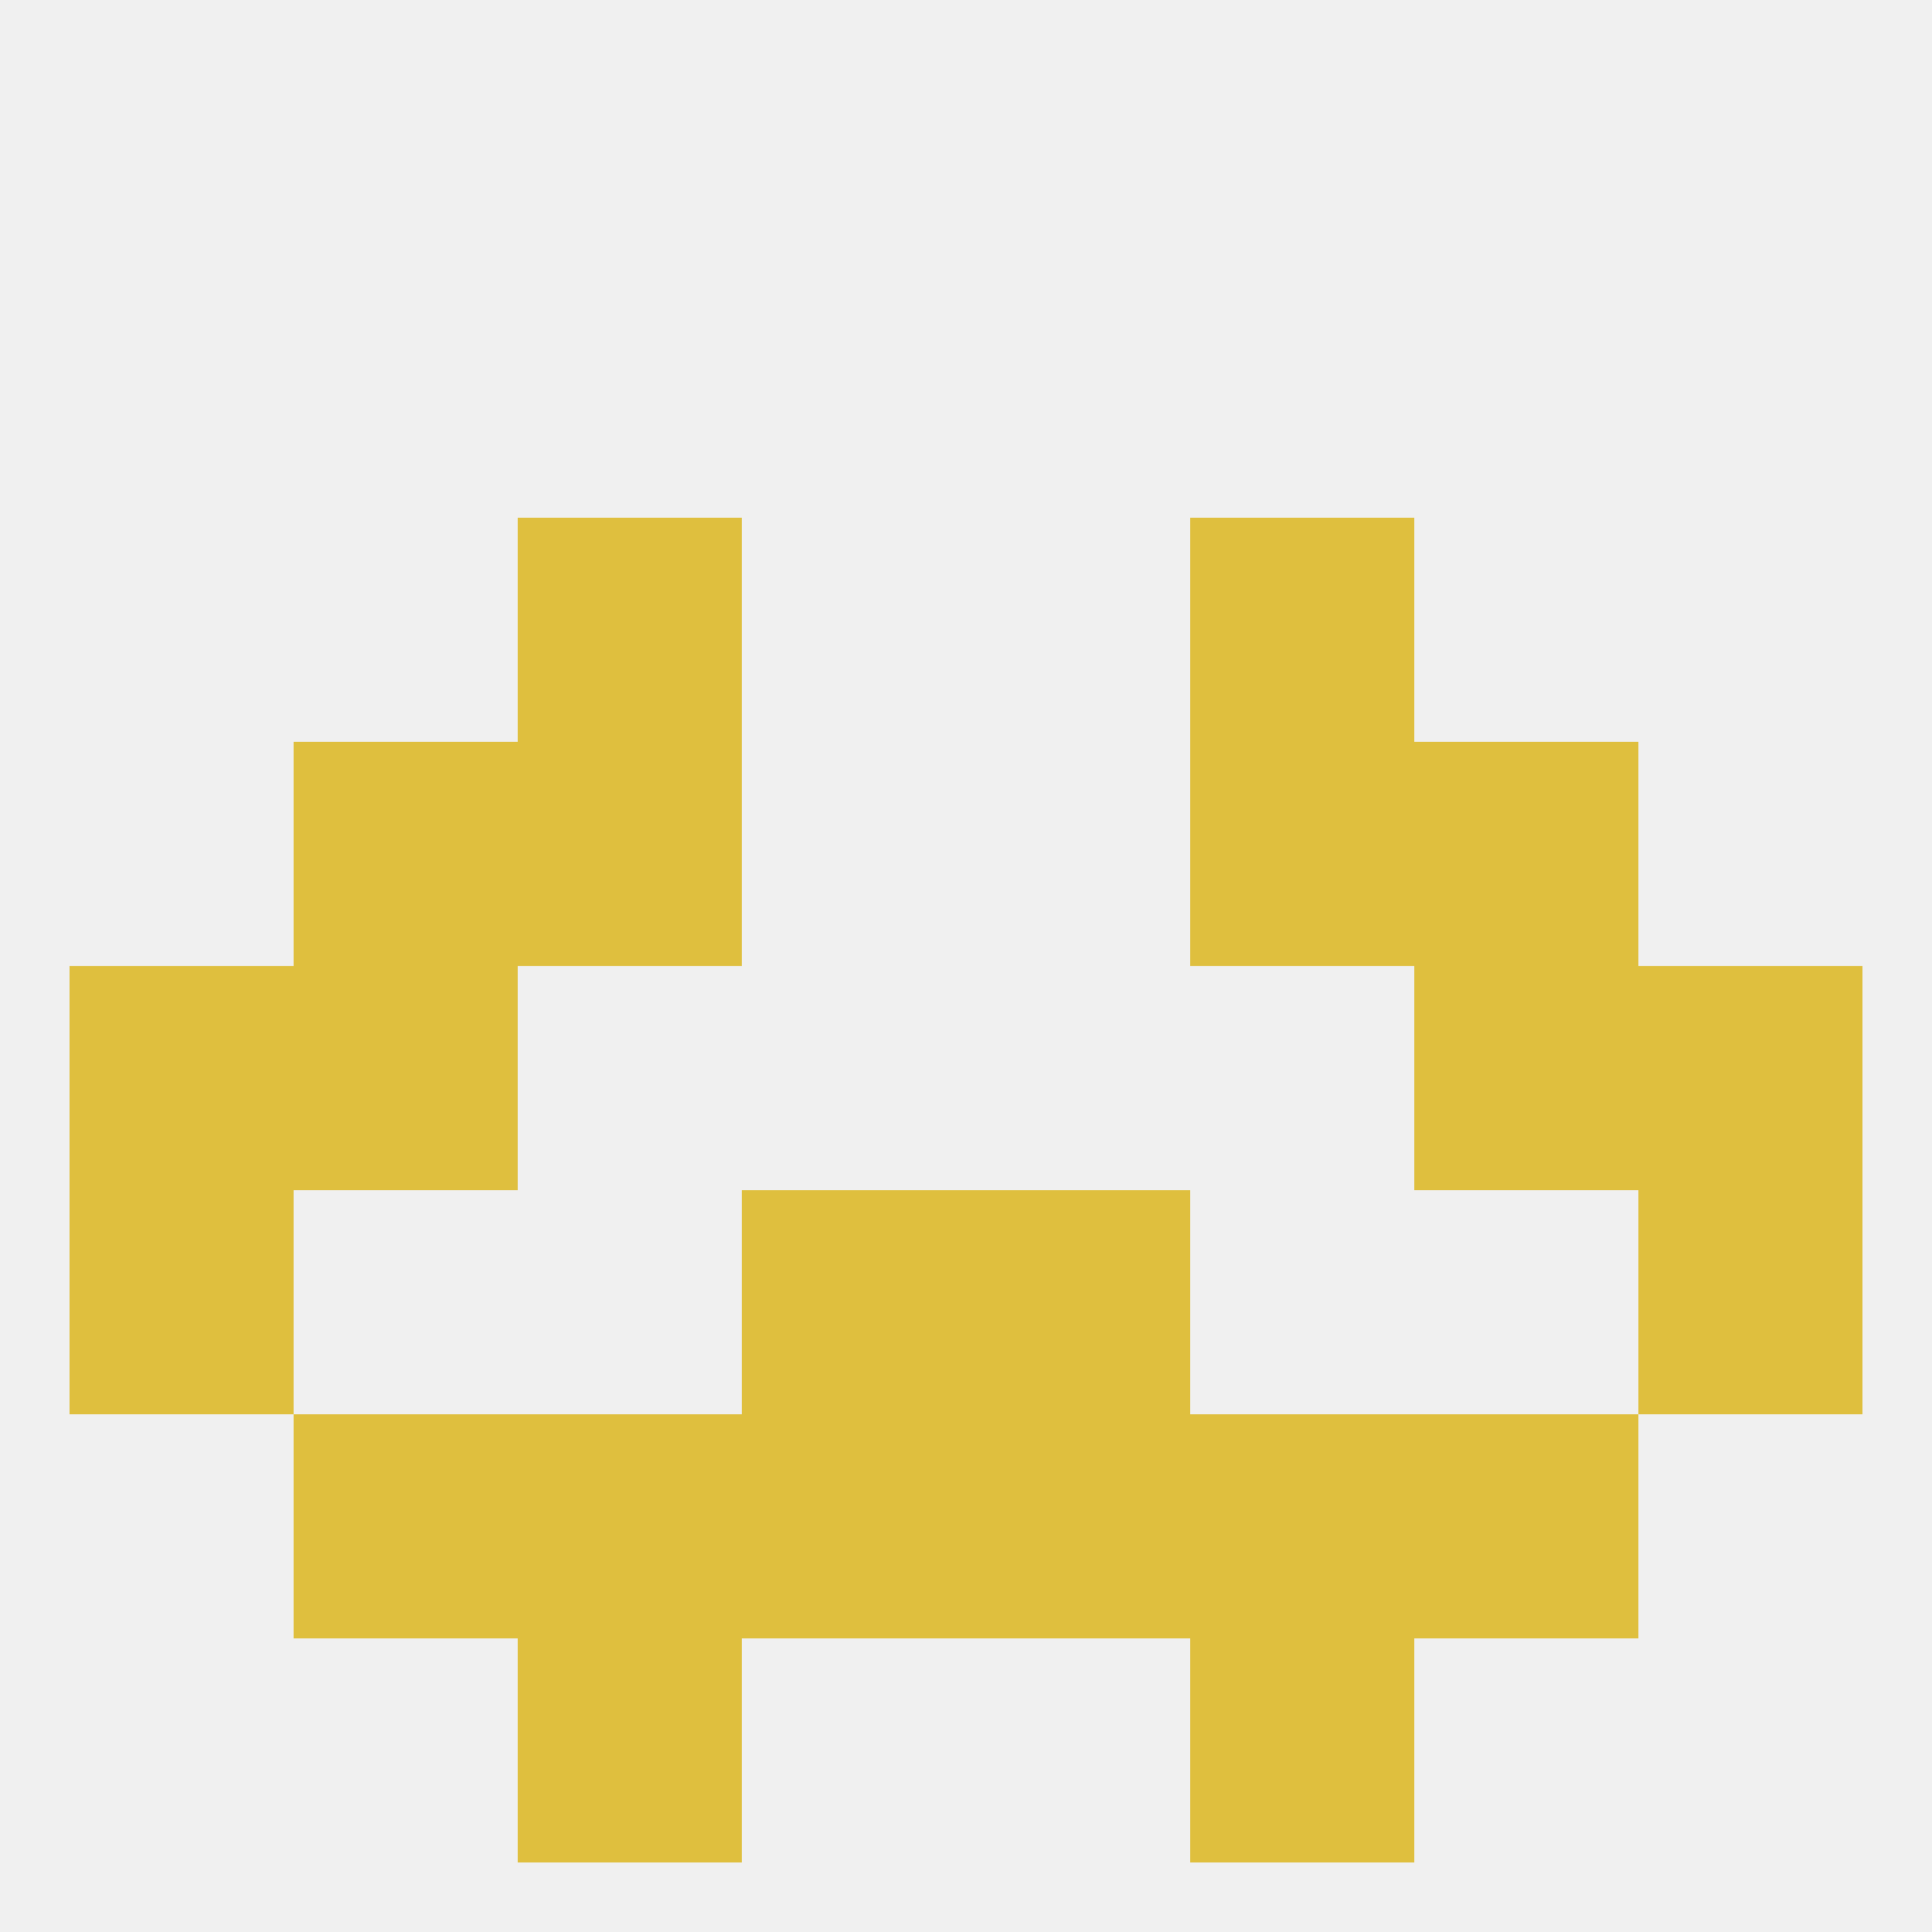
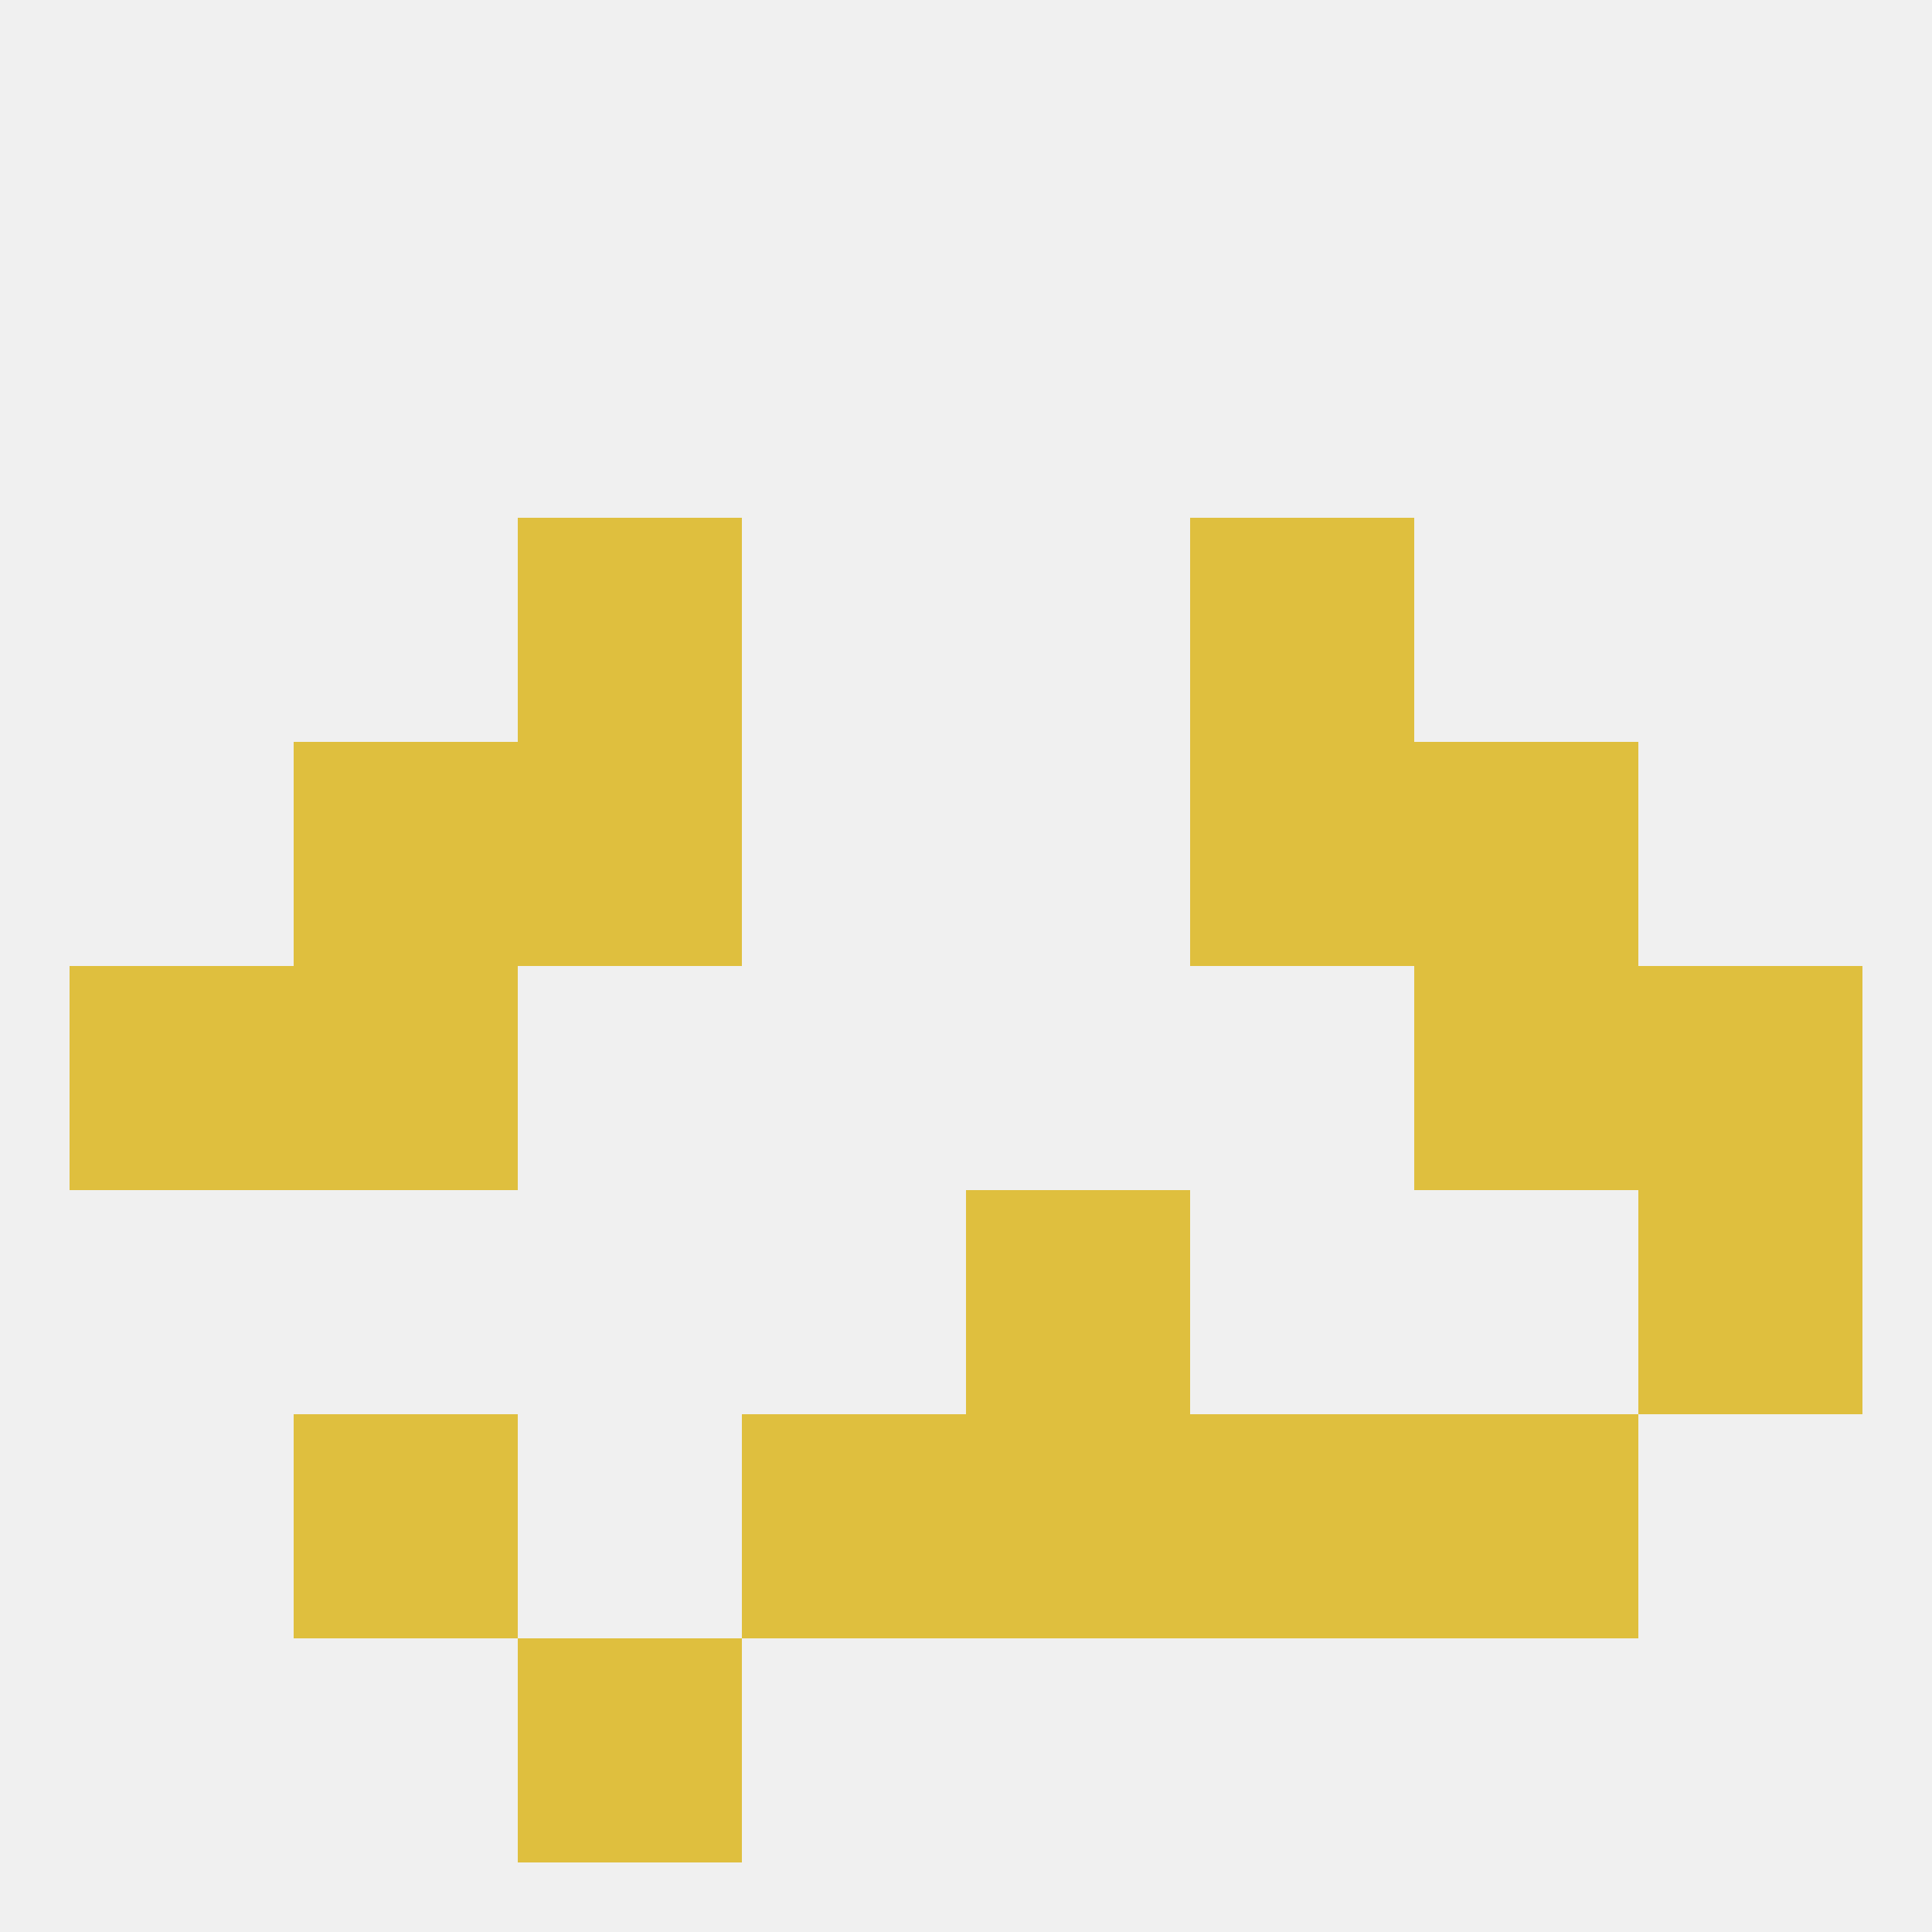
<svg xmlns="http://www.w3.org/2000/svg" version="1.1" baseprofile="full" width="250" height="250" viewBox="0 0 250 250">
  <rect width="100%" height="100%" fill="rgba(240,240,240,255)" />
  <rect x="67" y="212" width="29" height="29" fill="rgba(223,191,62,255)" />
-   <rect x="154" y="212" width="29" height="29" fill="rgba(223,191,62,255)" />
  <rect x="9" y="125" width="29" height="29" fill="rgba(223,191,62,255)" />
  <rect x="212" y="125" width="29" height="29" fill="rgba(223,191,62,255)" />
  <rect x="38" y="125" width="29" height="29" fill="rgba(223,191,62,255)" />
  <rect x="183" y="125" width="29" height="29" fill="rgba(223,191,62,255)" />
  <rect x="67" y="96" width="29" height="29" fill="rgba(223,191,62,255)" />
  <rect x="154" y="96" width="29" height="29" fill="rgba(223,191,62,255)" />
  <rect x="38" y="96" width="29" height="29" fill="rgba(223,191,62,255)" />
  <rect x="183" y="96" width="29" height="29" fill="rgba(223,191,62,255)" />
  <rect x="67" y="67" width="29" height="29" fill="rgba(223,191,62,255)" />
  <rect x="154" y="67" width="29" height="29" fill="rgba(223,191,62,255)" />
-   <rect x="9" y="154" width="29" height="29" fill="rgba(223,191,62,255)" />
  <rect x="212" y="154" width="29" height="29" fill="rgba(223,191,62,255)" />
-   <rect x="96" y="154" width="29" height="29" fill="rgba(223,191,62,255)" />
  <rect x="125" y="154" width="29" height="29" fill="rgba(223,191,62,255)" />
  <rect x="38" y="183" width="29" height="29" fill="rgba(223,191,62,255)" />
  <rect x="183" y="183" width="29" height="29" fill="rgba(223,191,62,255)" />
-   <rect x="67" y="183" width="29" height="29" fill="rgba(223,191,62,255)" />
  <rect x="154" y="183" width="29" height="29" fill="rgba(223,191,62,255)" />
  <rect x="96" y="183" width="29" height="29" fill="rgba(223,191,62,255)" />
  <rect x="125" y="183" width="29" height="29" fill="rgba(223,191,62,255)" />
</svg>